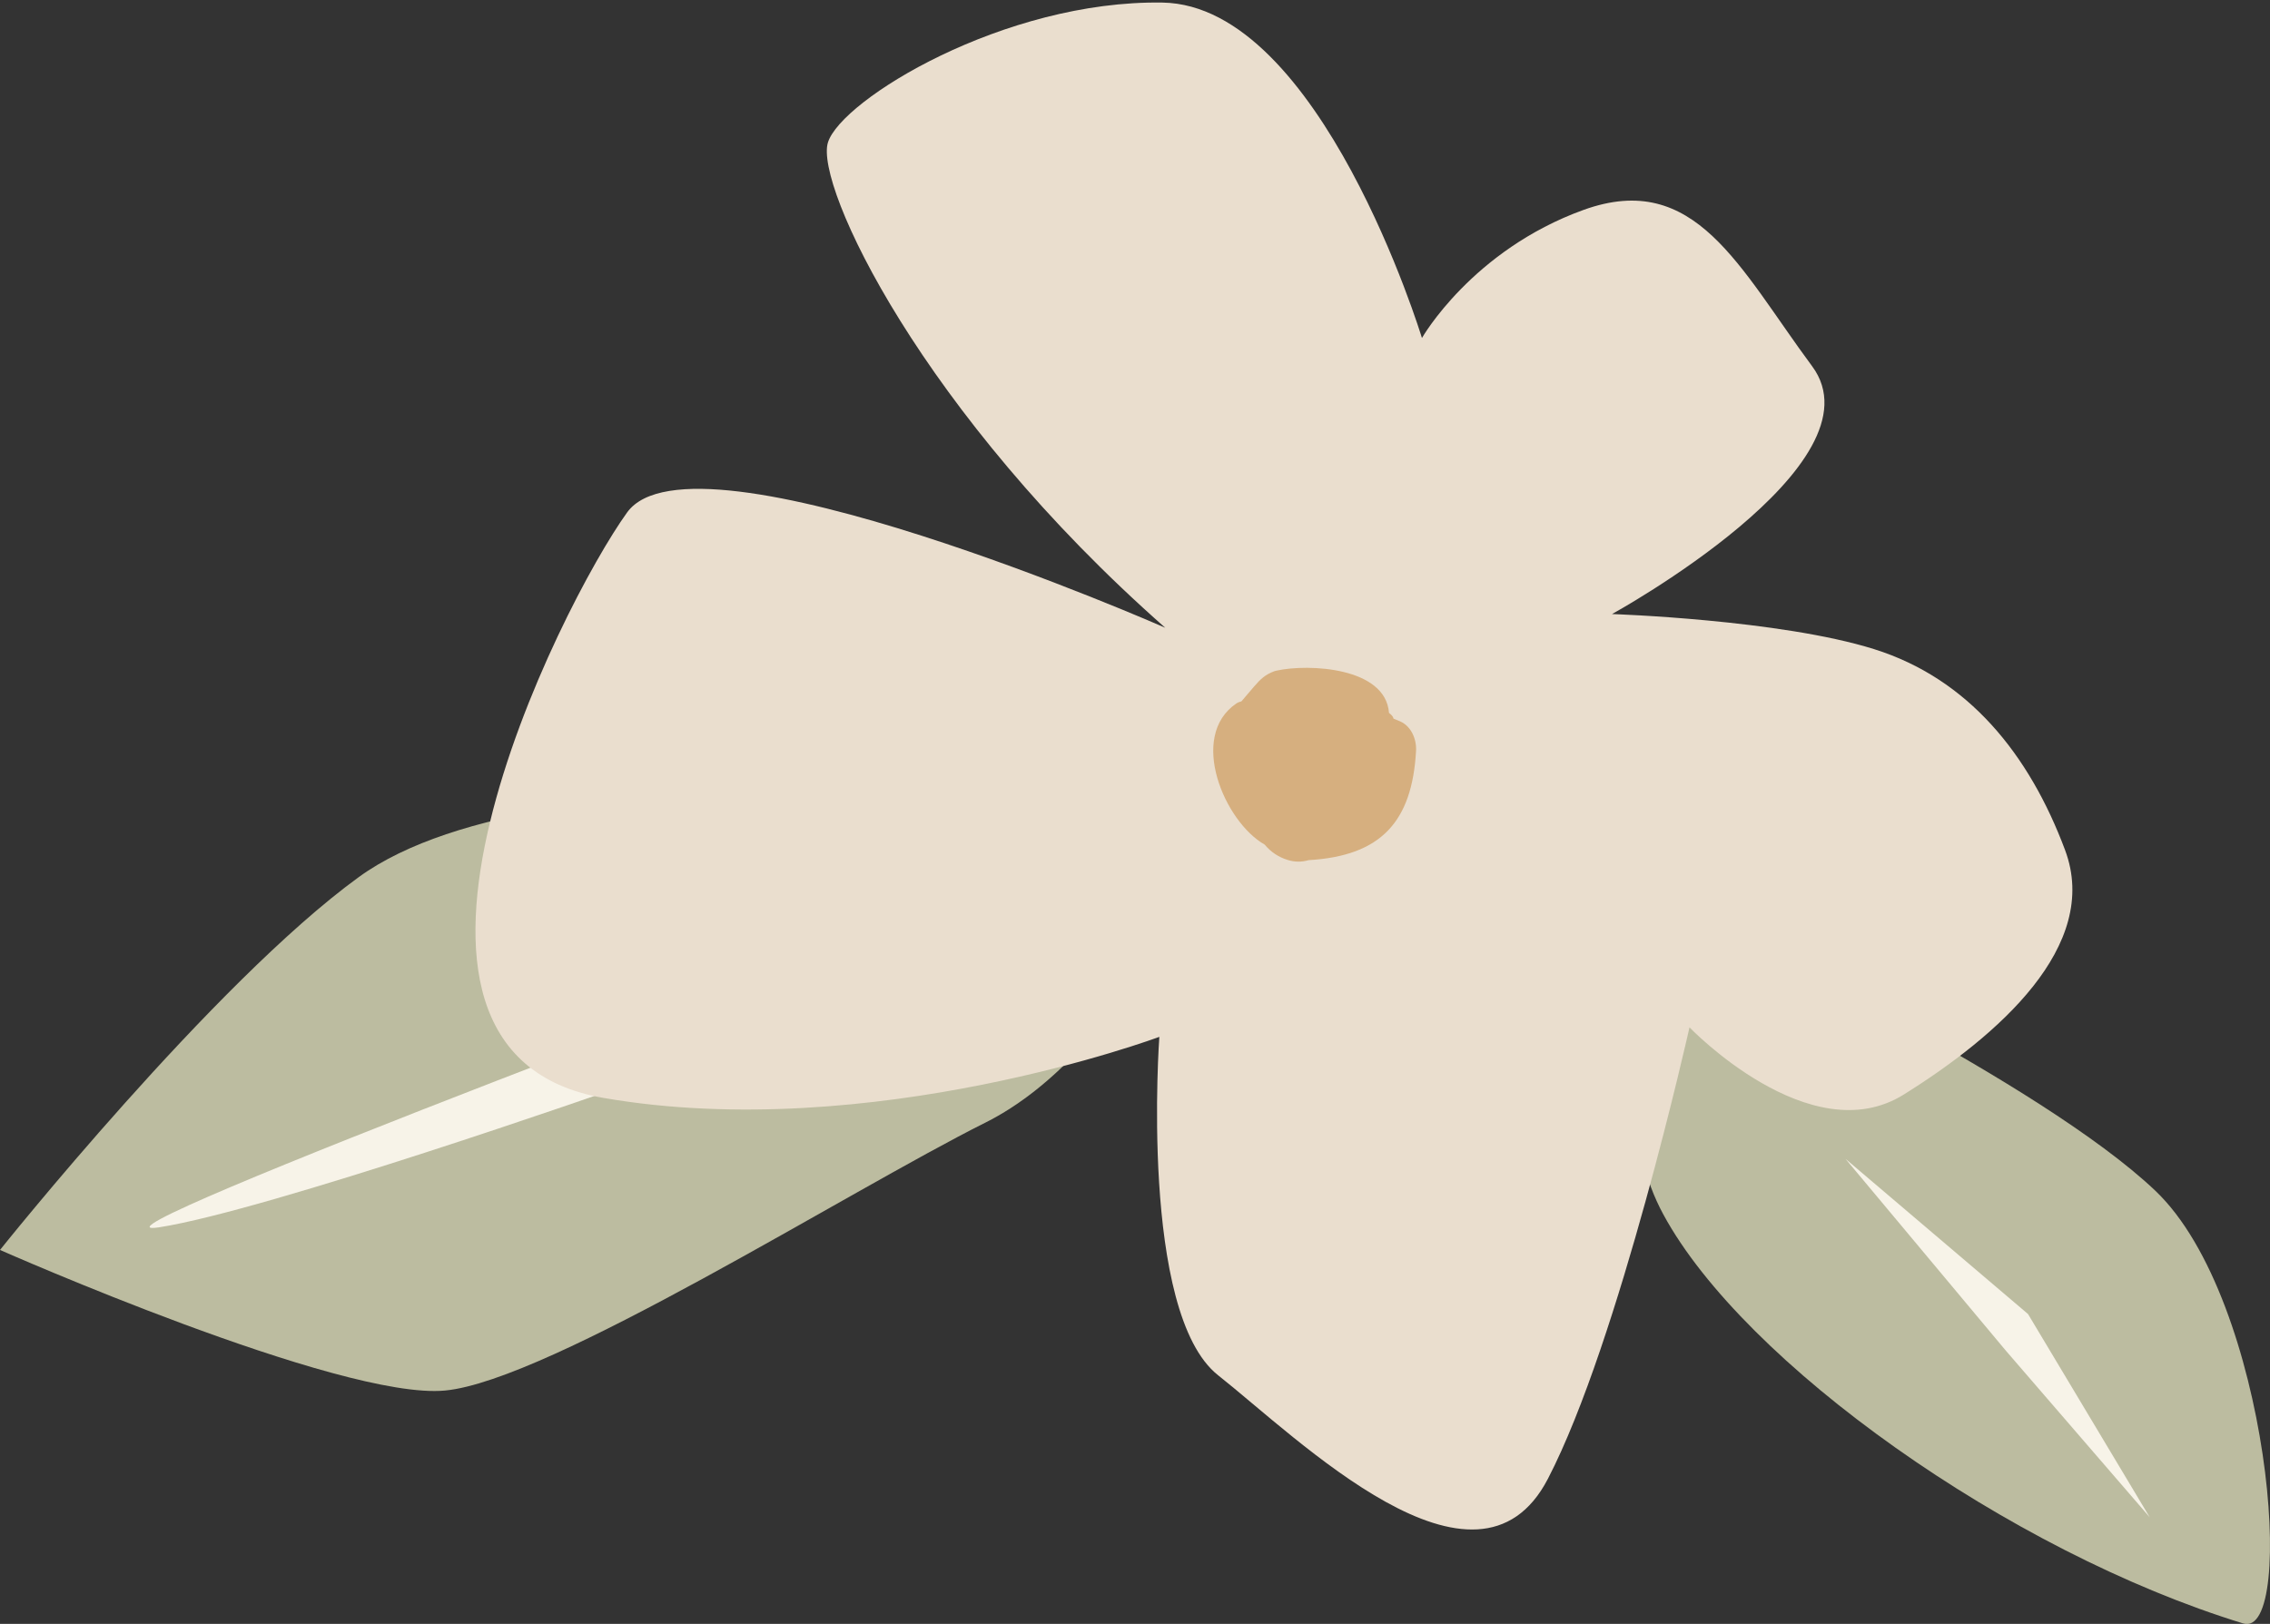
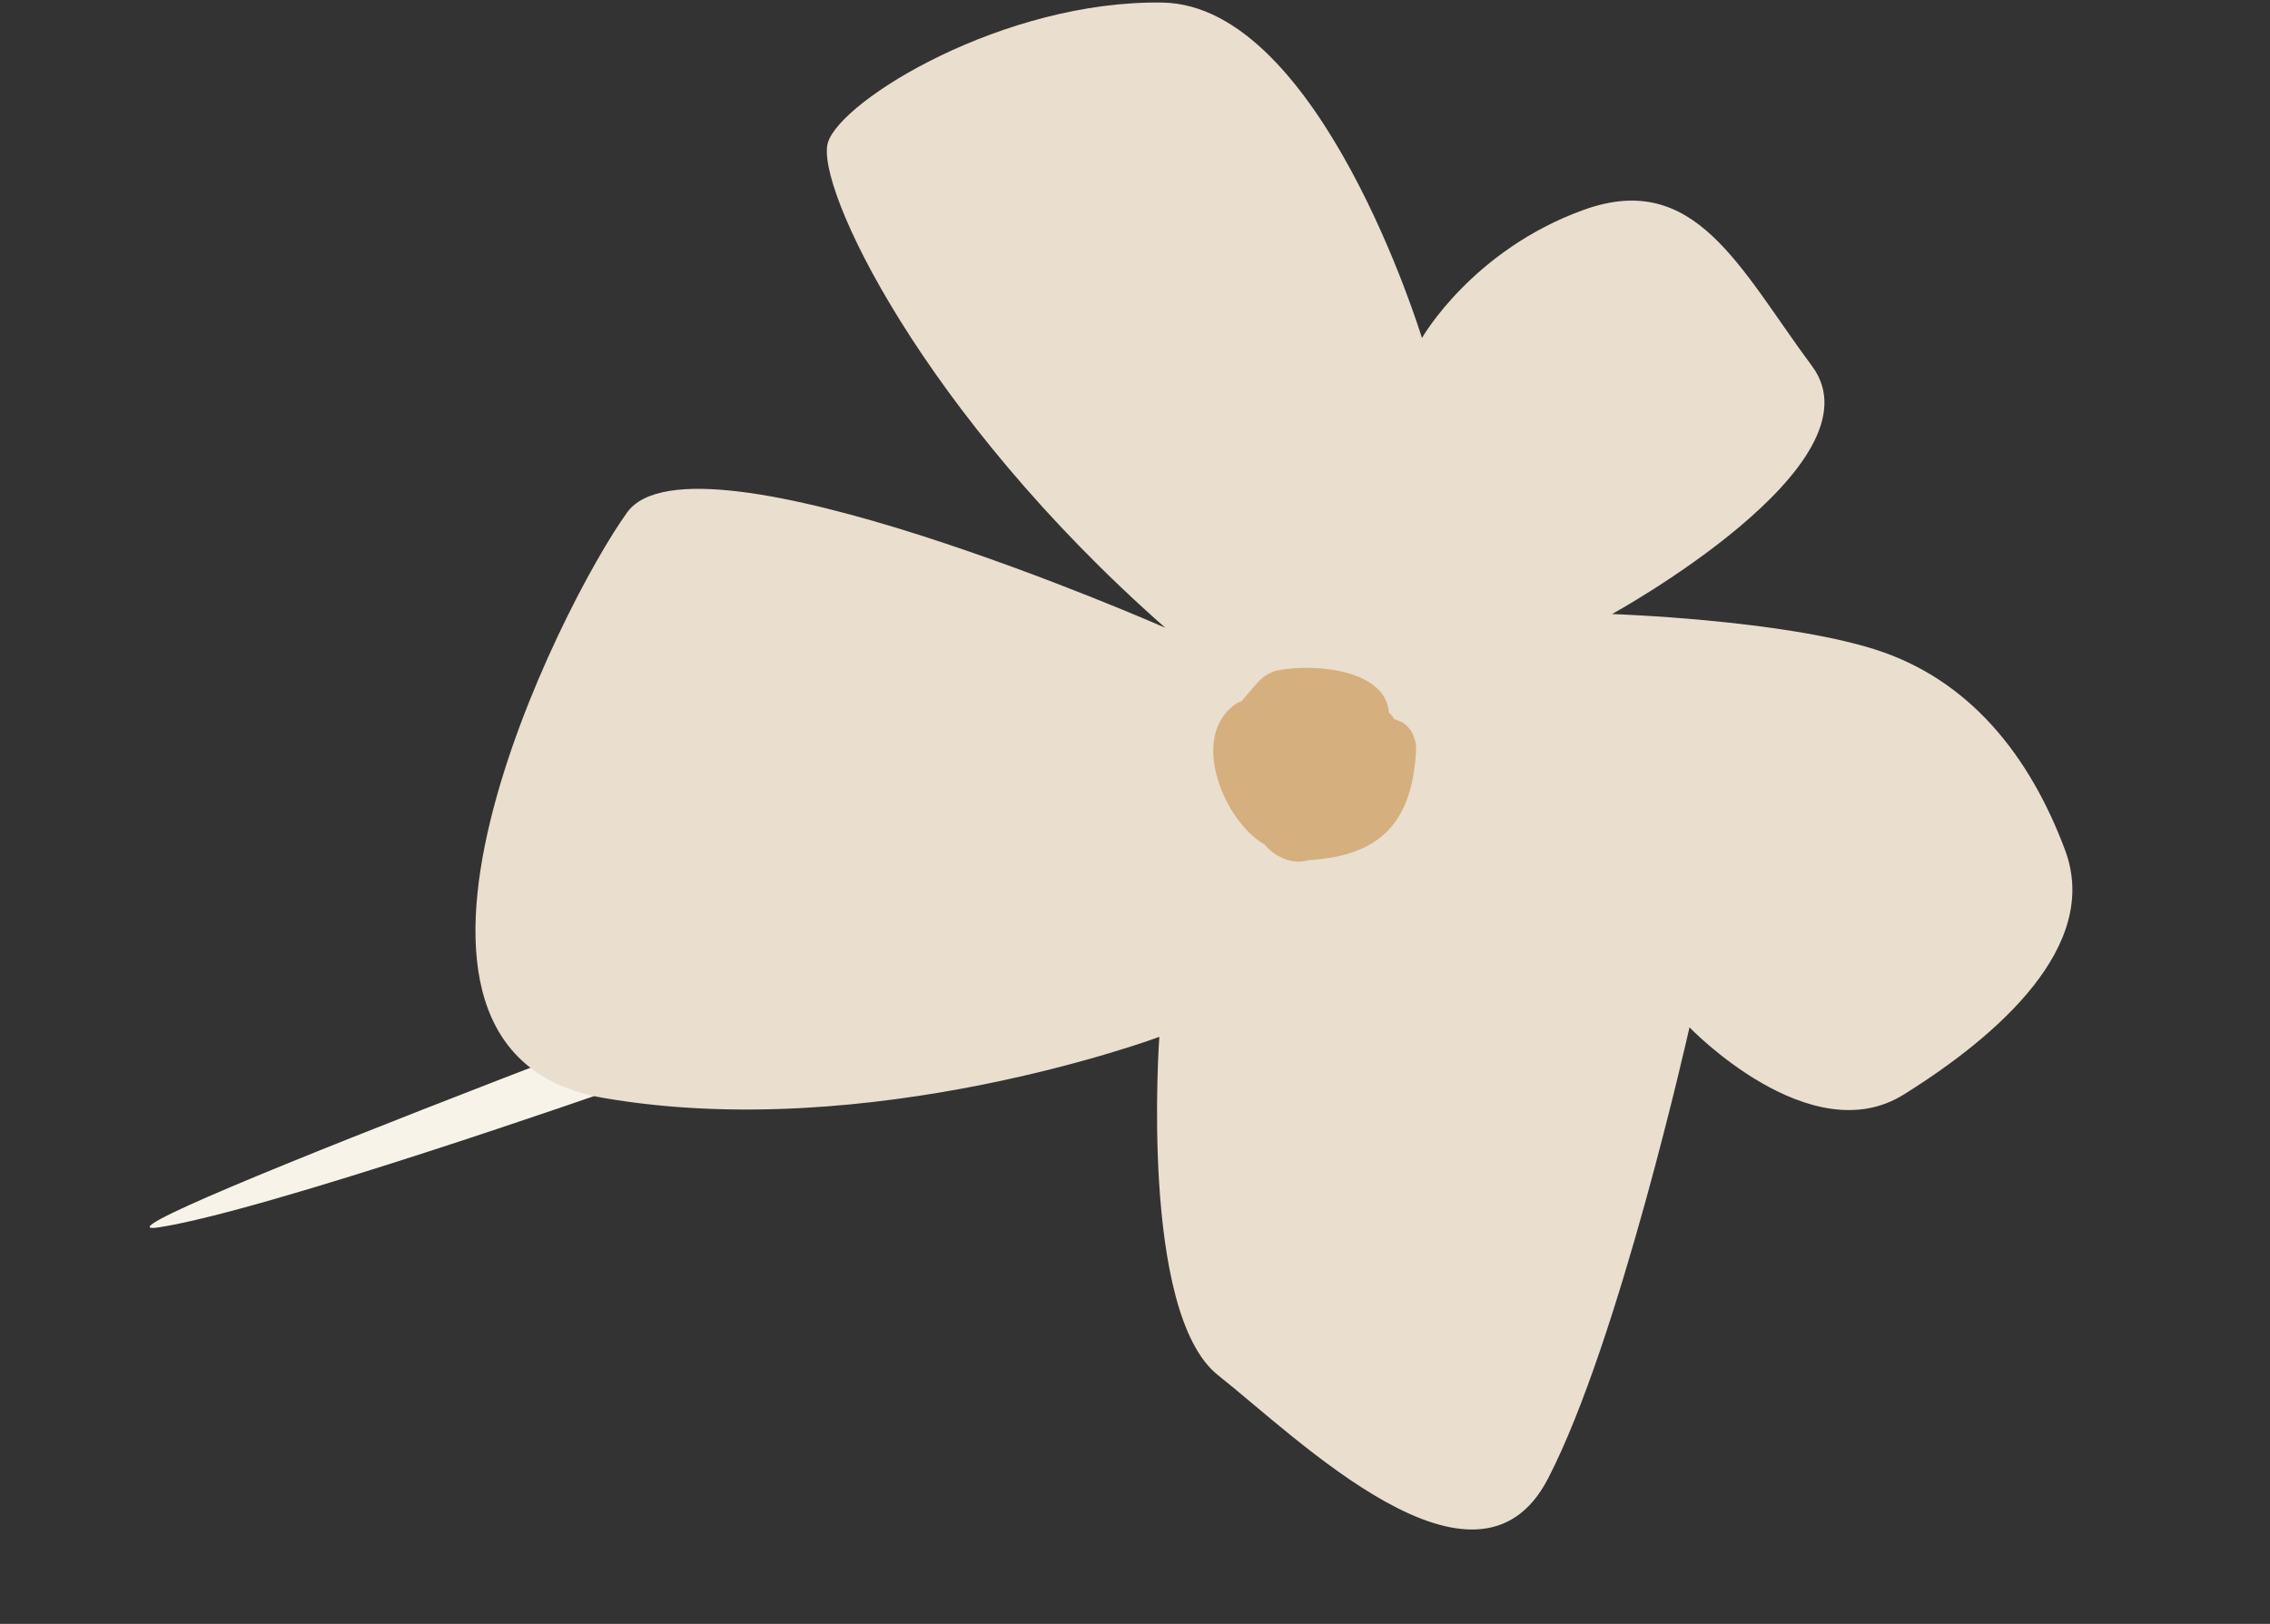
<svg xmlns="http://www.w3.org/2000/svg" height="128.8" preserveAspectRatio="xMidYMid meet" version="1.0" viewBox="0.0 -0.2 180.0 128.8" width="180.0" zoomAndPan="magnify">
  <rect x="0.0" y="-0.2" width="180.0" height="128.8" fill="#333333" stroke="none" />
  <defs>
    <clipPath id="a">
      <path d="M 129 73 L 180 73 L 180 128.609 L 129 128.609 Z M 129 73" />
    </clipPath>
  </defs>
  <g>
    <g id="change1_2">
-       <path d="M 0 98.941 C 0 98.941 16.945 77.711 28.465 69.355 C 43.547 58.414 88.512 63.535 92.602 65.141 C 96.695 66.746 89.043 83.387 78.137 88.84 C 67.23 94.297 43.586 109.297 35.297 110.09 C 27.008 110.887 0 98.941 0 98.941" fill="#bcbca0" />
-     </g>
+       </g>
    <g id="change2_1">
      <path d="M 72.719 72.852 C 72.719 72.852 3.996 98.484 12.613 97.145 C 21.23 95.805 48.594 86.219 48.594 86.219 L 63.562 80.723 L 72.719 72.852" fill="#f7f3e8" />
    </g>
    <g clip-path="url(#a)" id="change1_1">
-       <path d="M 177.867 128.562 C 182.176 129.883 180.004 102.891 170.906 94.242 C 161.809 85.594 136.941 73.793 136.941 73.793 C 136.941 73.793 125.527 84.367 131.902 96.137 C 138.281 107.906 159.281 122.863 177.867 128.562" fill="#bcbca0" />
-     </g>
+       </g>
    <g id="change2_2">
-       <path d="M 146.344 91.719 L 159.059 106.934 L 170.461 120.141 L 160.812 104.023 L 146.344 91.719" fill="#f7f3e8" />
-     </g>
+       </g>
    <g id="change3_1">
      <path d="M 92.398 49.59 C 92.398 49.59 55.008 33.141 49.73 40.441 C 44.457 47.746 26.617 83.211 47.859 86.883 C 69.102 90.559 91.93 82.039 91.93 82.039 C 91.93 82.039 90.328 103.934 96.594 108.883 C 102.863 113.832 117.086 127.996 122.746 117.082 C 128.406 106.168 133.969 81.285 133.969 81.285 C 133.969 81.285 143.535 91.254 150.961 86.613 C 158.387 81.977 166.594 74.844 163.754 67.234 C 160.914 59.625 156.078 53.629 148.602 51.285 C 141.125 48.941 127.824 48.504 127.824 48.504 C 127.824 48.504 149.465 36.629 143.691 28.844 C 137.922 21.062 134.434 13.254 125.578 16.445 C 116.719 19.641 112.754 26.609 112.754 26.609 C 112.754 26.609 104.715 0.203 92.176 0.004 C 79.641 -0.195 66.719 7.695 65.652 11.098 C 64.586 14.492 73.094 32.59 92.398 49.59" fill="#eadece" />
    </g>
    <g id="change4_1">
      <path d="M 110.141 56.344 C 110.324 56.484 110.465 56.633 110.488 56.762 C 110.492 56.742 110.496 56.723 110.496 56.707 C 110.496 56.734 110.492 56.762 110.492 56.789 C 110.492 56.789 110.492 56.793 110.492 56.797 C 110.672 56.863 110.844 56.938 111.008 57.008 C 111.914 57.398 112.34 58.445 112.285 59.367 C 111.969 64.973 109.512 67.688 103.766 68.023 C 103.215 68.184 102.66 68.18 102.109 68.008 C 101.383 67.785 100.773 67.379 100.285 66.793 C 97.086 64.977 94.211 58.211 98.023 55.605 C 98.156 55.516 98.297 55.461 98.441 55.426 C 98.773 55.035 99.105 54.645 99.441 54.254 C 99.957 53.66 100.32 53.301 101.078 53.027 C 101.125 53.012 101.176 53.004 101.223 52.992 C 103.738 52.434 109.871 52.707 110.141 56.344" fill="#d6af7f" />
    </g>
  </g>
</svg>